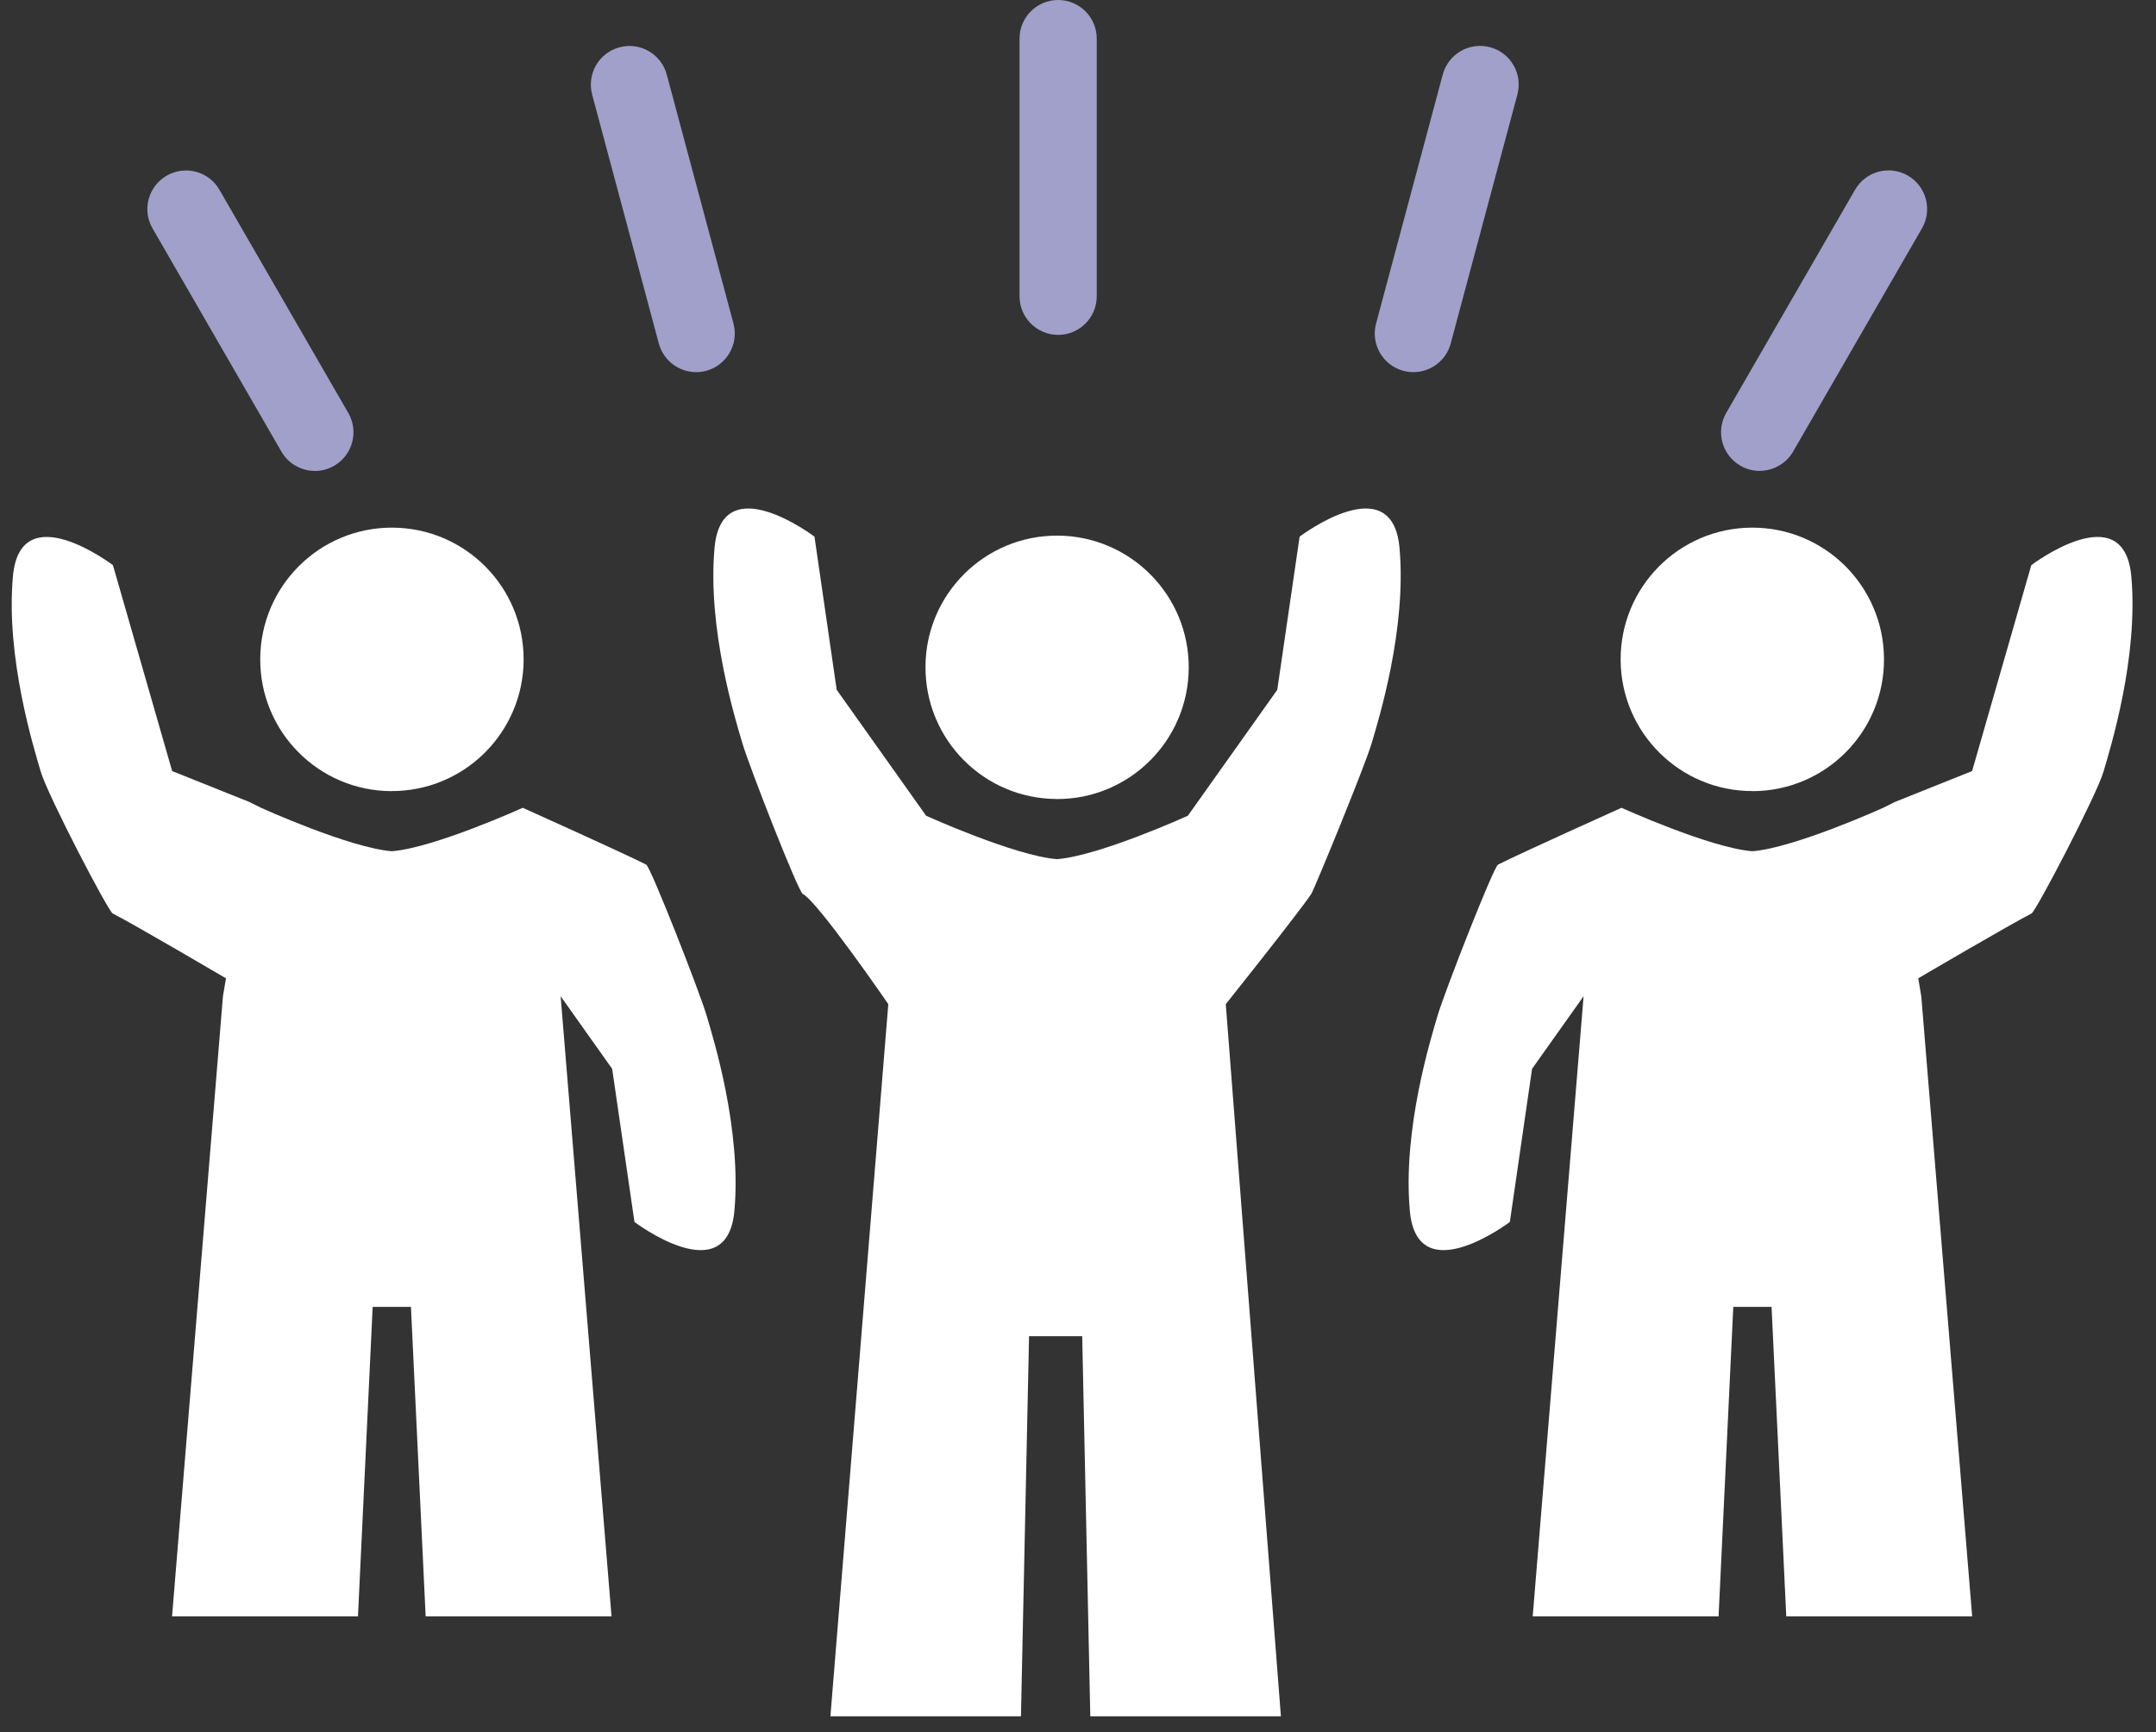
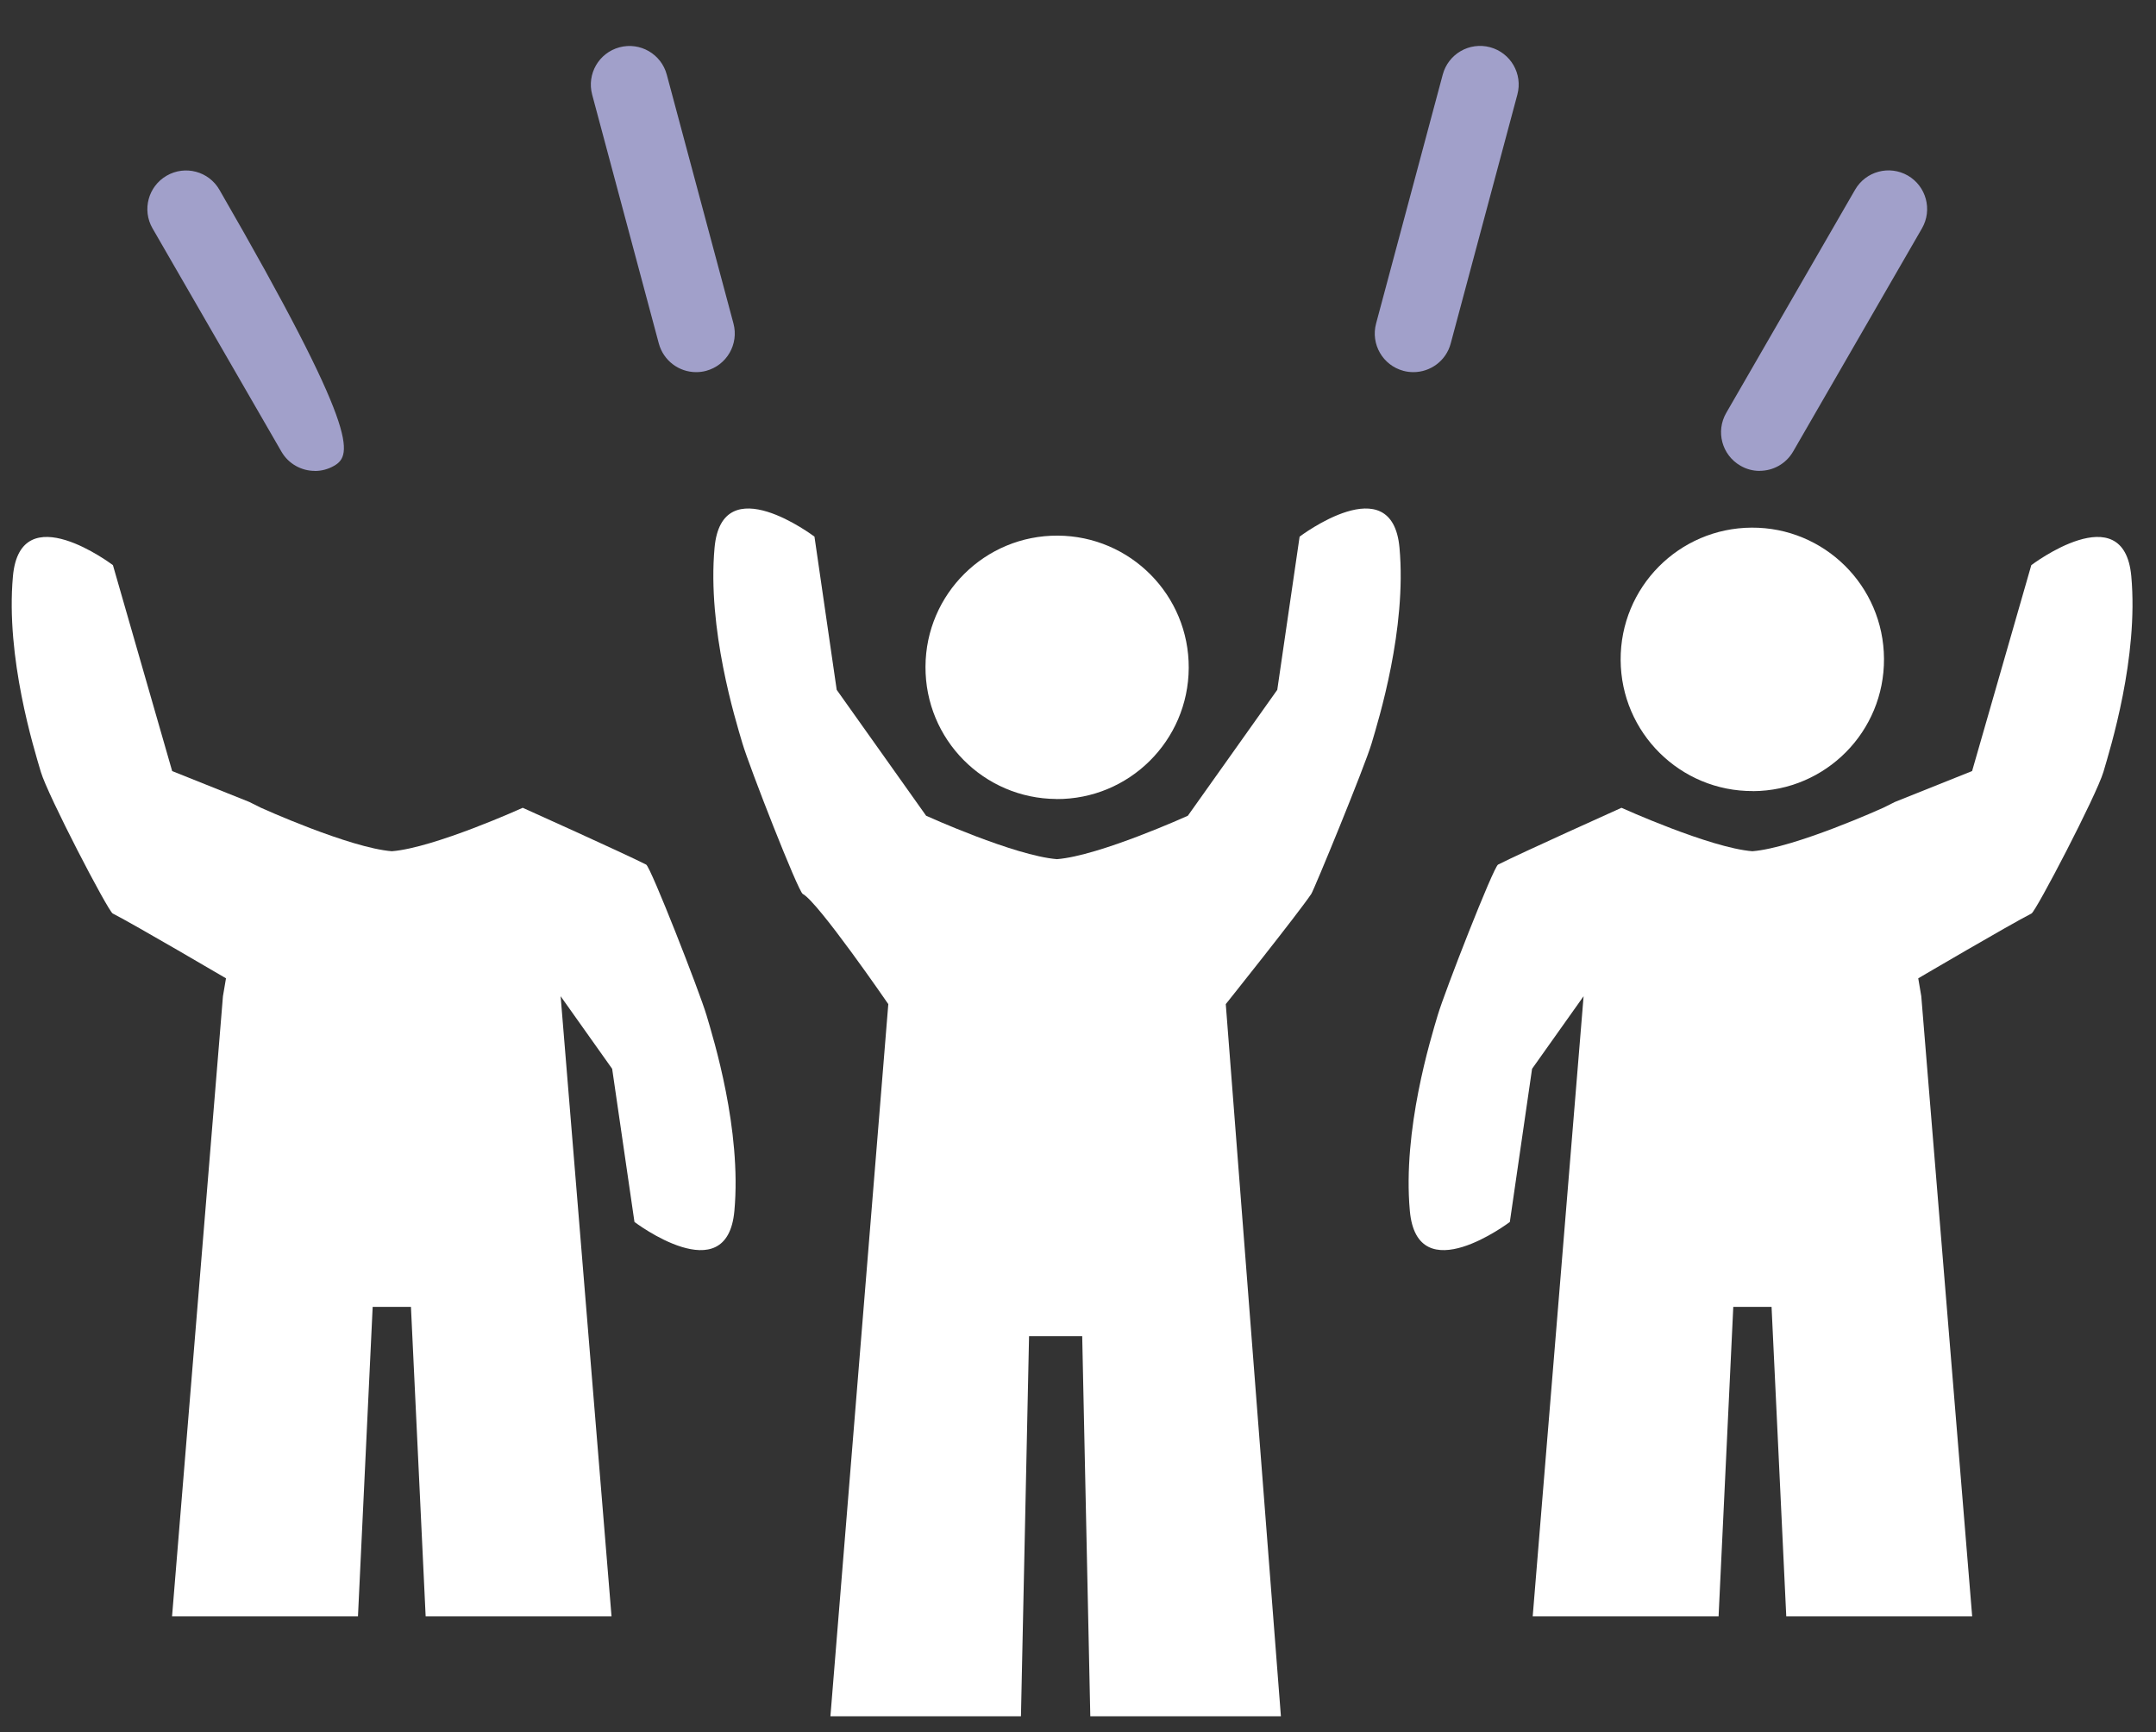
<svg xmlns="http://www.w3.org/2000/svg" width="61" height="49" viewBox="0 0 61 49" fill="none">
  <rect x="0" y="0" width="61" height="49" fill="#333333" stroke="none" />
  <g clip-path="url(#clip0_4654_3658)">
    <path d="M49.599 22.38C51.658 22.369 53.318 20.694 53.304 18.633C53.293 16.575 51.618 14.915 49.56 14.926C47.502 14.937 45.842 16.612 45.853 18.671C45.864 20.729 47.541 22.389 49.599 22.378V22.38Z" fill="white" />
    <path d="M54.269 27.677C54.269 27.677 56.849 26.162 57.478 25.841C57.608 25.773 59.319 22.492 59.513 21.834C59.706 21.176 60.51 18.6 60.301 16.3C60.092 13.999 57.472 15.987 57.472 15.987L55.797 21.812L53.613 22.686L53.282 22.851C53.282 22.851 50.779 23.985 49.58 24.08C48.38 23.985 45.877 22.851 45.877 22.851C45.877 22.851 43.015 24.137 42.385 24.458C42.253 24.526 40.871 28.064 40.677 28.72C40.483 29.378 39.68 31.954 39.889 34.255C40.098 36.553 42.718 34.567 42.718 34.567L43.347 30.235L44.805 28.181L43.365 45.724H48.624L49.04 36.969H50.123L50.539 45.724H55.799L54.359 28.181L54.273 27.674L54.269 27.677Z" fill="white" />
-     <path d="M11.068 22.38C9.01 22.369 7.35 20.694 7.363 18.633C7.374 16.575 9.049 14.915 11.107 14.926C13.166 14.937 14.826 16.612 14.815 18.671C14.804 20.729 13.126 22.389 11.068 22.378V22.38Z" fill="white" />
    <path d="M6.398 27.677C6.398 27.677 3.818 26.162 3.189 25.841C3.057 25.773 1.348 22.492 1.155 21.834C0.961 21.176 0.157 18.6 0.366 16.3C0.576 13.999 3.195 15.987 3.195 15.987L4.871 21.812L7.054 22.686L7.385 22.851C7.385 22.851 9.888 23.985 11.087 24.08C12.287 23.985 14.79 22.851 14.79 22.851C14.79 22.851 17.652 24.137 18.282 24.458C18.412 24.526 19.796 28.064 19.99 28.72C20.184 29.378 20.987 31.954 20.778 34.255C20.569 36.553 17.951 34.567 17.951 34.567L17.32 30.235L15.862 28.181L17.302 45.724H12.043L11.627 36.969H10.544L10.128 45.724H4.868L6.308 28.181L6.394 27.674L6.398 27.677Z" fill="white" />
    <path d="M29.888 22.604C31.946 22.615 33.621 20.955 33.633 18.897C33.644 16.839 31.984 15.163 29.927 15.152C27.869 15.141 26.194 16.801 26.185 18.857C26.174 20.916 27.832 22.591 29.89 22.602L29.888 22.604Z" fill="white" />
    <path d="M39.596 15.494C39.387 13.196 36.77 15.181 36.77 15.181L36.138 19.514L34.681 21.566L33.608 23.076C33.608 23.076 31.105 24.21 29.906 24.304C28.706 24.21 26.203 23.076 26.203 23.076L25.131 21.566L23.673 19.514L23.044 15.181C23.044 15.181 20.426 13.196 20.217 15.494C20.008 17.792 20.811 20.368 21.005 21.026C21.199 21.684 22.581 25.22 22.713 25.288C23.143 25.508 25.133 28.405 25.133 28.405L23.495 48.551H28.886L29.115 37.799H30.619L30.848 48.551H36.241L34.681 28.405C34.681 28.405 36.73 25.839 37.1 25.288C37.181 25.165 38.614 21.684 38.808 21.026C39.002 20.368 39.805 17.792 39.596 15.494Z" fill="white" />
-     <path d="M29.938 9.473C29.335 9.473 28.846 8.984 28.846 8.381V1.092C28.846 0.489 29.335 0 29.938 0C30.541 0 31.03 0.489 31.03 1.092V8.381C31.03 8.984 30.541 9.473 29.938 9.473Z" fill="#A1A0CA" />
    <path d="M39.99 10.527C39.898 10.527 39.801 10.516 39.706 10.49C39.123 10.334 38.777 9.735 38.934 9.151L40.82 2.109C40.977 1.526 41.573 1.18 42.159 1.336C42.742 1.493 43.088 2.091 42.931 2.675L41.045 9.717C40.915 10.206 40.472 10.527 39.99 10.527Z" fill="#A1A0CA" />
    <path d="M19.695 10.527C19.213 10.527 18.773 10.206 18.64 9.717L16.754 2.677C16.598 2.093 16.943 1.495 17.527 1.338C18.11 1.182 18.709 1.528 18.865 2.111L20.752 9.151C20.908 9.735 20.562 10.333 19.979 10.49C19.884 10.516 19.79 10.527 19.695 10.527Z" fill="#A1A0CA" />
    <path d="M49.787 13.321C49.602 13.321 49.415 13.275 49.241 13.173C48.719 12.872 48.538 12.205 48.84 11.681L52.486 5.367C52.787 4.845 53.454 4.665 53.978 4.966C54.5 5.268 54.68 5.935 54.379 6.459L50.733 12.773C50.531 13.123 50.163 13.319 49.787 13.319V13.321Z" fill="#A1A0CA" />
-     <path d="M8.908 13.321C8.532 13.321 8.164 13.125 7.962 12.775L4.316 6.461C4.014 5.94 4.193 5.27 4.717 4.969C5.241 4.667 5.908 4.846 6.209 5.37L9.855 11.683C10.156 12.205 9.978 12.874 9.454 13.176C9.282 13.275 9.095 13.323 8.908 13.323V13.321Z" fill="#A1A0CA" />
+     <path d="M8.908 13.321C8.532 13.321 8.164 13.125 7.962 12.775L4.316 6.461C4.014 5.94 4.193 5.27 4.717 4.969C5.241 4.667 5.908 4.846 6.209 5.37C10.156 12.205 9.978 12.874 9.454 13.176C9.282 13.275 9.095 13.323 8.908 13.323V13.321Z" fill="#A1A0CA" />
  </g>
  <defs>
    <clipPath id="clip0_4654_3658">
      <rect width="60" height="48.55" fill="white" transform="translate(0.333)" />
    </clipPath>
  </defs>
</svg>